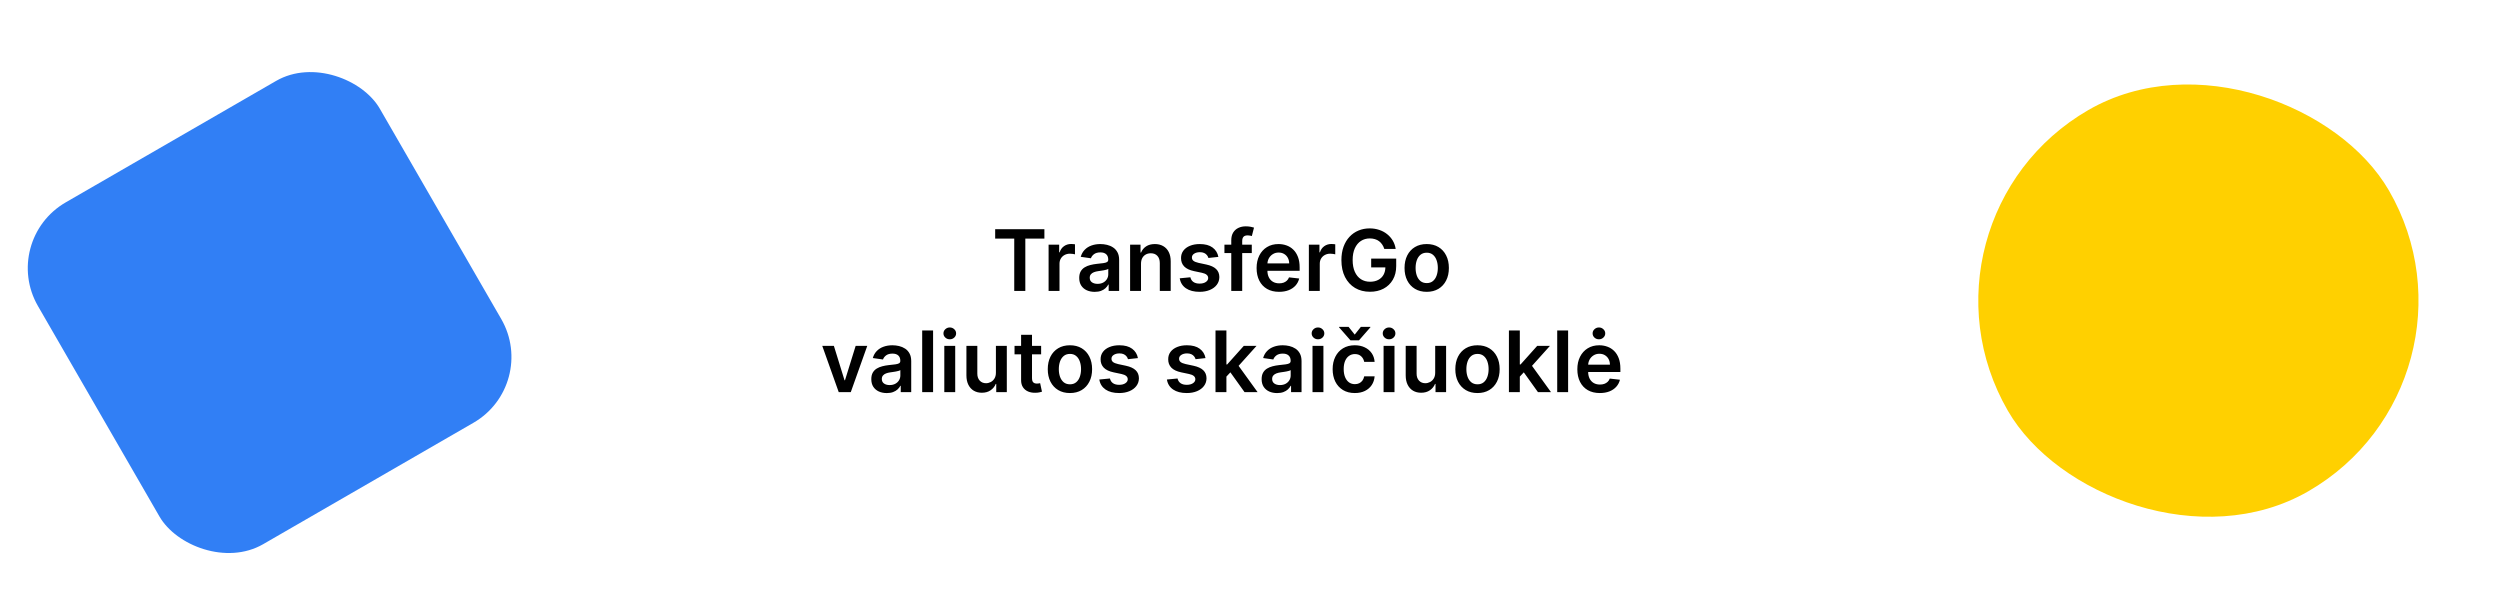
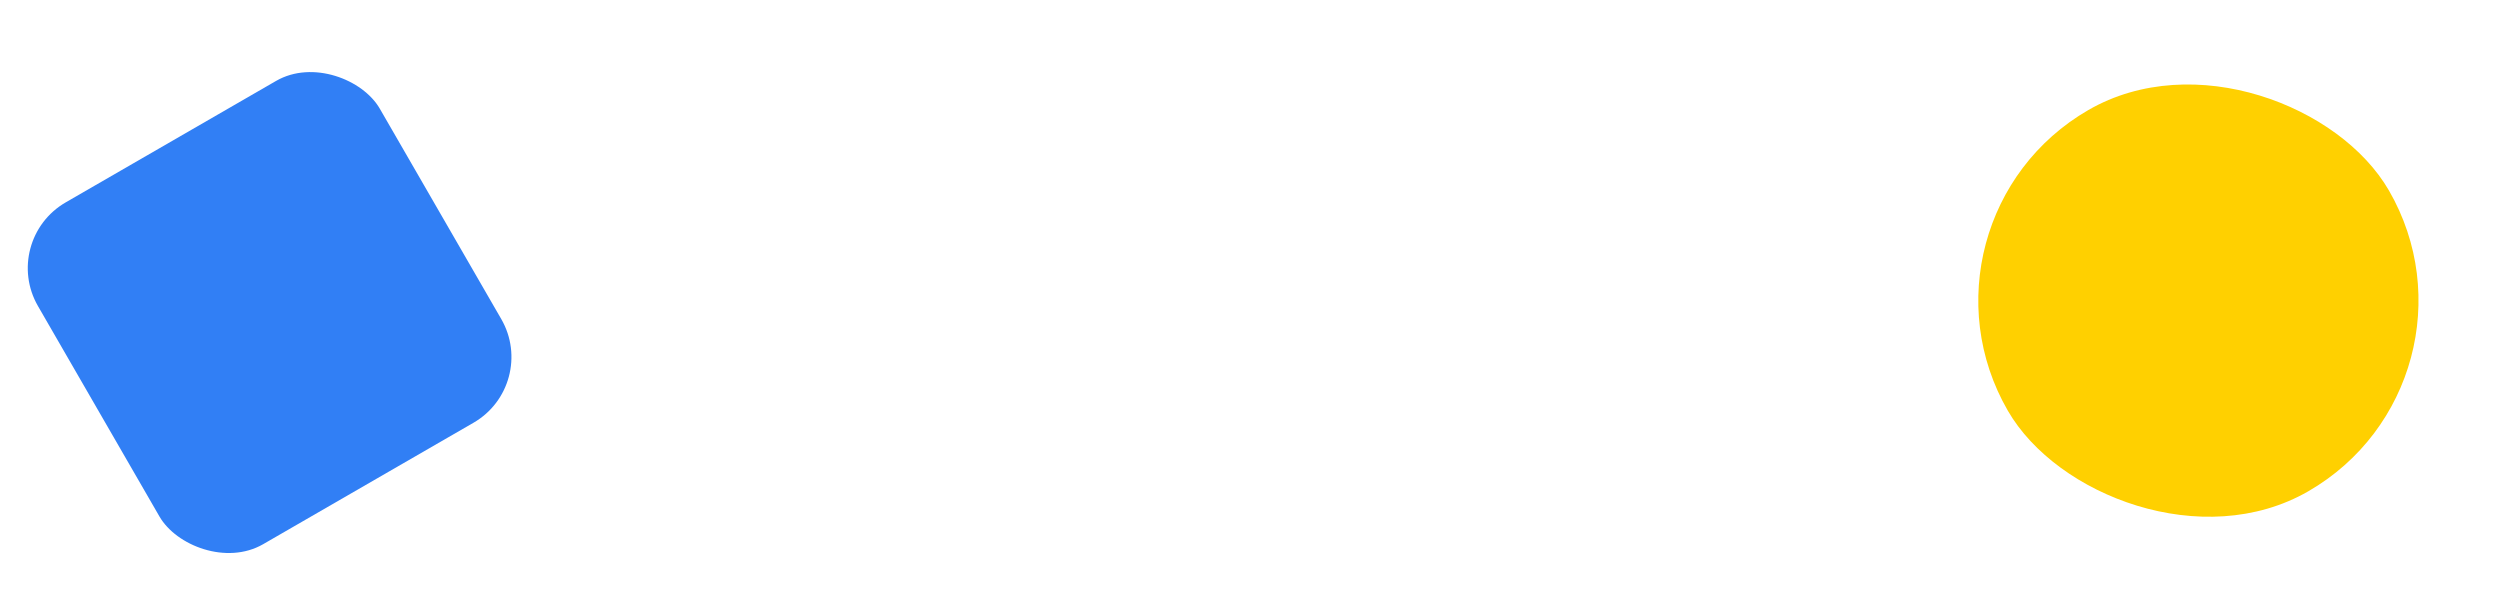
<svg xmlns="http://www.w3.org/2000/svg" width="494" height="119" viewBox="0 0 494 119" fill="none">
  <rect y="47.486" width="78" height="78" rx="15" transform="rotate(-30 0 47.486)" fill="#317FF5" />
  <rect x="375" y="43.486" width="86.973" height="86.973" rx="43.486" transform="rotate(-30 375 43.486)" fill="#FFD000" />
-   <path d="M196.646 47.147V45.296H206.372V47.147H202.604V57.486H200.414V47.147H196.646ZM207.202 57.486V48.344H209.291V49.867H209.386C209.553 49.34 209.839 48.933 210.244 48.647C210.652 48.358 211.119 48.213 211.642 48.213C211.761 48.213 211.894 48.219 212.041 48.231C212.192 48.239 212.317 48.252 212.416 48.272V50.254C212.325 50.223 212.18 50.195 211.982 50.171C211.787 50.143 211.599 50.129 211.416 50.129C211.023 50.129 210.67 50.215 210.357 50.385C210.047 50.552 209.803 50.784 209.625 51.082C209.446 51.379 209.357 51.723 209.357 52.111V57.486H207.202ZM216.315 57.671C215.735 57.671 215.214 57.568 214.749 57.361C214.289 57.151 213.924 56.842 213.654 56.433C213.388 56.024 213.255 55.52 213.255 54.921C213.255 54.405 213.351 53.978 213.541 53.641C213.732 53.304 213.991 53.034 214.321 52.832C214.65 52.629 215.021 52.477 215.434 52.373C215.851 52.266 216.281 52.189 216.726 52.141C217.261 52.086 217.696 52.036 218.029 51.992C218.362 51.945 218.604 51.873 218.755 51.778C218.91 51.679 218.987 51.526 218.987 51.32V51.284C218.987 50.836 218.854 50.489 218.589 50.242C218.323 49.996 217.94 49.873 217.44 49.873C216.912 49.873 216.493 49.989 216.184 50.219C215.878 50.449 215.672 50.721 215.565 51.034L213.553 50.748C213.712 50.193 213.974 49.729 214.339 49.356C214.704 48.979 215.15 48.697 215.678 48.51C216.206 48.32 216.789 48.225 217.428 48.225C217.868 48.225 218.307 48.276 218.743 48.38C219.18 48.483 219.579 48.653 219.94 48.891C220.301 49.126 220.59 49.445 220.809 49.85C221.031 50.254 221.142 50.76 221.142 51.367V57.486H219.071V56.23H218.999C218.868 56.484 218.684 56.722 218.446 56.945C218.212 57.163 217.916 57.34 217.559 57.474C217.206 57.605 216.791 57.671 216.315 57.671ZM216.874 56.088C217.307 56.088 217.682 56.002 217.999 55.832C218.317 55.657 218.561 55.427 218.731 55.141C218.906 54.855 218.993 54.544 218.993 54.207V53.129C218.926 53.185 218.811 53.236 218.648 53.284C218.489 53.332 218.311 53.373 218.112 53.409C217.914 53.445 217.718 53.477 217.523 53.504C217.329 53.532 217.16 53.556 217.017 53.576C216.696 53.619 216.408 53.691 216.154 53.79C215.9 53.889 215.7 54.028 215.553 54.207C215.406 54.381 215.333 54.608 215.333 54.885C215.333 55.282 215.478 55.582 215.767 55.784C216.057 55.986 216.426 56.088 216.874 56.088ZM225.463 52.129V57.486H223.309V48.344H225.368V49.897H225.475C225.686 49.385 226.021 48.979 226.481 48.677C226.945 48.376 227.519 48.225 228.201 48.225C228.832 48.225 229.382 48.36 229.85 48.63C230.322 48.899 230.687 49.29 230.945 49.802C231.207 50.314 231.336 50.935 231.332 51.665V57.486H229.177V51.998C229.177 51.387 229.019 50.909 228.701 50.564C228.388 50.219 227.953 50.046 227.398 50.046C227.021 50.046 226.686 50.129 226.392 50.296C226.102 50.459 225.874 50.695 225.707 51.004C225.545 51.314 225.463 51.689 225.463 52.129ZM240.749 50.76L238.784 50.975C238.729 50.776 238.632 50.59 238.493 50.415C238.358 50.24 238.175 50.1 237.945 49.992C237.715 49.885 237.433 49.832 237.1 49.832C236.651 49.832 236.274 49.929 235.969 50.123C235.667 50.318 235.519 50.57 235.523 50.879C235.519 51.145 235.616 51.361 235.814 51.528C236.017 51.695 236.35 51.832 236.814 51.939L238.374 52.272C239.239 52.459 239.882 52.754 240.302 53.159C240.727 53.564 240.941 54.094 240.945 54.748C240.941 55.324 240.772 55.832 240.439 56.272C240.11 56.709 239.651 57.05 239.064 57.296C238.477 57.542 237.802 57.665 237.04 57.665C235.921 57.665 235.021 57.431 234.338 56.962C233.656 56.49 233.249 55.834 233.118 54.992L235.219 54.79C235.314 55.203 235.517 55.514 235.826 55.724C236.136 55.935 236.538 56.04 237.034 56.04C237.546 56.04 237.957 55.935 238.266 55.724C238.58 55.514 238.737 55.254 238.737 54.945C238.737 54.683 238.636 54.467 238.433 54.296C238.235 54.125 237.925 53.994 237.505 53.903L235.945 53.576C235.068 53.393 234.419 53.086 233.999 52.653C233.578 52.217 233.37 51.665 233.374 50.998C233.37 50.435 233.523 49.947 233.832 49.534C234.146 49.118 234.58 48.796 235.136 48.57C235.695 48.34 236.34 48.225 237.07 48.225C238.141 48.225 238.985 48.453 239.6 48.909C240.219 49.366 240.602 49.983 240.749 50.76ZM247.352 48.344V50.01H241.948V48.344H247.352ZM243.299 57.486V47.481C243.299 46.866 243.426 46.354 243.68 45.945C243.938 45.536 244.283 45.231 244.716 45.028C245.148 44.826 245.628 44.725 246.156 44.725C246.529 44.725 246.86 44.755 247.15 44.814C247.44 44.874 247.654 44.927 247.793 44.975L247.364 46.642C247.273 46.614 247.158 46.586 247.019 46.558C246.88 46.526 246.726 46.511 246.555 46.511C246.154 46.511 245.87 46.608 245.704 46.802C245.541 46.993 245.46 47.266 245.46 47.624V57.486H243.299ZM252.744 57.665C251.827 57.665 251.035 57.474 250.369 57.093C249.706 56.709 249.196 56.165 248.839 55.463C248.482 54.756 248.303 53.925 248.303 52.969C248.303 52.028 248.482 51.203 248.839 50.492C249.2 49.778 249.704 49.223 250.351 48.826C250.998 48.425 251.758 48.225 252.631 48.225C253.194 48.225 253.726 48.316 254.226 48.498C254.73 48.677 255.174 48.955 255.559 49.332C255.948 49.709 256.253 50.189 256.476 50.772C256.698 51.352 256.809 52.042 256.809 52.844V53.504H249.315V52.052H254.744C254.74 51.639 254.65 51.272 254.476 50.951C254.301 50.625 254.057 50.37 253.744 50.183C253.434 49.996 253.073 49.903 252.66 49.903C252.22 49.903 251.833 50.01 251.5 50.225C251.166 50.435 250.906 50.713 250.72 51.058C250.537 51.399 250.444 51.774 250.44 52.183V53.451C250.44 53.983 250.537 54.439 250.732 54.82C250.926 55.197 251.198 55.486 251.547 55.689C251.896 55.887 252.305 55.986 252.773 55.986C253.087 55.986 253.371 55.943 253.625 55.855C253.879 55.764 254.099 55.631 254.285 55.457C254.472 55.282 254.613 55.066 254.708 54.808L256.72 55.034C256.593 55.566 256.351 56.03 255.994 56.427C255.64 56.82 255.188 57.125 254.636 57.343C254.085 57.558 253.454 57.665 252.744 57.665ZM258.632 57.486V48.344H260.721V49.867H260.816C260.983 49.34 261.269 48.933 261.673 48.647C262.082 48.358 262.548 48.213 263.072 48.213C263.191 48.213 263.324 48.219 263.471 48.231C263.622 48.239 263.747 48.252 263.846 48.272V50.254C263.755 50.223 263.61 50.195 263.411 50.171C263.217 50.143 263.029 50.129 262.846 50.129C262.453 50.129 262.1 50.215 261.787 50.385C261.477 50.552 261.233 50.784 261.054 51.082C260.876 51.379 260.787 51.723 260.787 52.111V57.486H258.632ZM273.539 49.189C273.44 48.868 273.303 48.58 273.128 48.326C272.958 48.068 272.751 47.848 272.509 47.665C272.271 47.483 271.998 47.346 271.688 47.255C271.378 47.159 271.041 47.112 270.676 47.112C270.021 47.112 269.438 47.276 268.926 47.606C268.414 47.935 268.012 48.419 267.718 49.058C267.428 49.693 267.283 50.467 267.283 51.379C267.283 52.3 267.428 53.08 267.718 53.719C268.008 54.358 268.41 54.844 268.926 55.177C269.442 55.506 270.041 55.671 270.724 55.671C271.343 55.671 271.878 55.552 272.331 55.314C272.787 55.076 273.138 54.738 273.384 54.302C273.63 53.861 273.753 53.346 273.753 52.754L274.253 52.832H270.944V51.106H275.89V52.57C275.89 53.613 275.668 54.516 275.224 55.278C274.779 56.04 274.168 56.627 273.39 57.04C272.613 57.449 271.72 57.653 270.712 57.653C269.589 57.653 268.603 57.401 267.754 56.897C266.908 56.389 266.248 55.669 265.772 54.736C265.299 53.8 265.063 52.689 265.063 51.403C265.063 50.419 265.202 49.54 265.48 48.766C265.762 47.993 266.154 47.336 266.658 46.796C267.162 46.253 267.754 45.84 268.432 45.558C269.111 45.272 269.849 45.13 270.646 45.13C271.321 45.13 271.95 45.229 272.533 45.427C273.117 45.622 273.634 45.899 274.087 46.261C274.543 46.622 274.918 47.05 275.212 47.546C275.505 48.042 275.698 48.59 275.789 49.189H273.539ZM281.918 57.665C281.025 57.665 280.252 57.468 279.597 57.076C278.942 56.683 278.434 56.133 278.073 55.427C277.716 54.721 277.537 53.895 277.537 52.951C277.537 52.006 277.716 51.179 278.073 50.469C278.434 49.758 278.942 49.207 279.597 48.814C280.252 48.421 281.025 48.225 281.918 48.225C282.811 48.225 283.585 48.421 284.24 48.814C284.894 49.207 285.4 49.758 285.757 50.469C286.119 51.179 286.299 52.006 286.299 52.951C286.299 53.895 286.119 54.721 285.757 55.427C285.4 56.133 284.894 56.683 284.24 57.076C283.585 57.468 282.811 57.665 281.918 57.665ZM281.93 55.939C282.414 55.939 282.819 55.806 283.144 55.54C283.47 55.27 283.712 54.909 283.871 54.457C284.033 54.004 284.115 53.5 284.115 52.945C284.115 52.385 284.033 51.879 283.871 51.427C283.712 50.971 283.47 50.608 283.144 50.338C282.819 50.068 282.414 49.933 281.93 49.933C281.434 49.933 281.022 50.068 280.692 50.338C280.367 50.608 280.123 50.971 279.96 51.427C279.801 51.879 279.722 52.385 279.722 52.945C279.722 53.5 279.801 54.004 279.96 54.457C280.123 54.909 280.367 55.27 280.692 55.54C281.022 55.806 281.434 55.939 281.93 55.939ZM171.37 68.344L168.114 77.486H165.733L162.477 68.344H164.775L166.876 75.135H166.971L169.078 68.344H171.37ZM175.23 77.671C174.651 77.671 174.129 77.568 173.664 77.361C173.204 77.151 172.839 76.841 172.569 76.433C172.303 76.024 172.17 75.52 172.17 74.921C172.17 74.405 172.266 73.978 172.456 73.641C172.647 73.304 172.907 73.034 173.236 72.832C173.565 72.629 173.936 72.477 174.349 72.373C174.766 72.266 175.196 72.189 175.641 72.141C176.176 72.086 176.611 72.036 176.944 71.993C177.277 71.945 177.519 71.873 177.67 71.778C177.825 71.679 177.902 71.526 177.902 71.32V71.284C177.902 70.836 177.769 70.489 177.504 70.243C177.238 69.996 176.855 69.874 176.355 69.874C175.827 69.874 175.408 69.989 175.099 70.219C174.793 70.449 174.587 70.721 174.48 71.034L172.468 70.749C172.627 70.193 172.889 69.729 173.254 69.356C173.619 68.979 174.065 68.697 174.593 68.51C175.121 68.32 175.704 68.225 176.343 68.225C176.783 68.225 177.222 68.276 177.658 68.379C178.095 68.483 178.494 68.653 178.855 68.891C179.216 69.126 179.506 69.445 179.724 69.85C179.946 70.254 180.057 70.76 180.057 71.368V77.486H177.986V76.23H177.914C177.783 76.484 177.599 76.722 177.361 76.945C177.127 77.163 176.831 77.34 176.474 77.474C176.121 77.605 175.706 77.671 175.23 77.671ZM175.789 76.088C176.222 76.088 176.597 76.002 176.914 75.832C177.232 75.657 177.476 75.427 177.646 75.141C177.821 74.856 177.908 74.544 177.908 74.207V73.129C177.841 73.185 177.726 73.237 177.563 73.284C177.404 73.332 177.226 73.373 177.027 73.409C176.829 73.445 176.633 73.477 176.438 73.504C176.244 73.532 176.075 73.556 175.932 73.576C175.611 73.619 175.323 73.691 175.069 73.79C174.815 73.889 174.615 74.028 174.468 74.207C174.321 74.381 174.248 74.608 174.248 74.885C174.248 75.282 174.393 75.582 174.682 75.784C174.972 75.986 175.341 76.088 175.789 76.088ZM184.378 65.296V77.486H182.224V65.296H184.378ZM186.594 77.486V68.344H188.749V77.486H186.594ZM187.677 67.046C187.336 67.046 187.042 66.933 186.796 66.707C186.55 66.477 186.427 66.201 186.427 65.88C186.427 65.554 186.55 65.278 186.796 65.052C187.042 64.822 187.336 64.707 187.677 64.707C188.023 64.707 188.316 64.822 188.558 65.052C188.804 65.278 188.927 65.554 188.927 65.88C188.927 66.201 188.804 66.477 188.558 66.707C188.316 66.933 188.023 67.046 187.677 67.046ZM196.792 73.641V68.344H198.946V77.486H196.857V75.861H196.762C196.556 76.373 196.216 76.792 195.744 77.117C195.276 77.443 194.698 77.605 194.012 77.605C193.413 77.605 192.883 77.472 192.423 77.207C191.966 76.937 191.609 76.546 191.351 76.034C191.093 75.518 190.964 74.895 190.964 74.165V68.344H193.119V73.832C193.119 74.411 193.278 74.871 193.595 75.213C193.913 75.554 194.329 75.725 194.845 75.725C195.163 75.725 195.47 75.647 195.768 75.492C196.065 75.338 196.31 75.107 196.5 74.802C196.694 74.492 196.792 74.106 196.792 73.641ZM205.727 68.344V70.01H200.472V68.344H205.727ZM201.769 66.153H203.924V74.736C203.924 75.026 203.968 75.248 204.055 75.403C204.146 75.554 204.265 75.657 204.412 75.713C204.559 75.768 204.721 75.796 204.9 75.796C205.035 75.796 205.158 75.786 205.269 75.766C205.384 75.746 205.471 75.728 205.531 75.713L205.894 77.397C205.779 77.437 205.614 77.48 205.4 77.528C205.19 77.576 204.932 77.603 204.626 77.611C204.087 77.627 203.6 77.546 203.168 77.367C202.735 77.185 202.392 76.903 202.138 76.522C201.888 76.141 201.765 75.665 201.769 75.094V66.153ZM211.419 77.665C210.526 77.665 209.753 77.469 209.098 77.076C208.443 76.683 207.935 76.133 207.574 75.427C207.217 74.721 207.038 73.895 207.038 72.951C207.038 72.006 207.217 71.179 207.574 70.469C207.935 69.758 208.443 69.207 209.098 68.814C209.753 68.421 210.526 68.225 211.419 68.225C212.312 68.225 213.086 68.421 213.741 68.814C214.395 69.207 214.901 69.758 215.258 70.469C215.619 71.179 215.8 72.006 215.8 72.951C215.8 73.895 215.619 74.721 215.258 75.427C214.901 76.133 214.395 76.683 213.741 77.076C213.086 77.469 212.312 77.665 211.419 77.665ZM211.431 75.939C211.915 75.939 212.32 75.806 212.645 75.54C212.971 75.27 213.213 74.909 213.371 74.457C213.534 74.004 213.616 73.5 213.616 72.945C213.616 72.385 213.534 71.879 213.371 71.427C213.213 70.971 212.971 70.608 212.645 70.338C212.32 70.068 211.915 69.933 211.431 69.933C210.935 69.933 210.522 70.068 210.193 70.338C209.868 70.608 209.624 70.971 209.461 71.427C209.302 71.879 209.223 72.385 209.223 72.945C209.223 73.5 209.302 74.004 209.461 74.457C209.624 74.909 209.868 75.27 210.193 75.54C210.522 75.806 210.935 75.939 211.431 75.939ZM224.855 70.76L222.89 70.975C222.835 70.776 222.738 70.59 222.599 70.415C222.464 70.24 222.281 70.1 222.051 69.993C221.821 69.885 221.539 69.832 221.206 69.832C220.758 69.832 220.381 69.929 220.075 70.124C219.774 70.318 219.625 70.57 219.629 70.879C219.625 71.145 219.722 71.362 219.92 71.528C220.123 71.695 220.456 71.832 220.92 71.939L222.48 72.272C223.345 72.459 223.988 72.754 224.408 73.159C224.833 73.564 225.047 74.094 225.051 74.748C225.047 75.324 224.879 75.832 224.545 76.272C224.216 76.709 223.758 77.05 223.17 77.296C222.583 77.542 221.908 77.665 221.147 77.665C220.027 77.665 219.127 77.431 218.444 76.963C217.762 76.49 217.355 75.834 217.224 74.992L219.325 74.79C219.42 75.203 219.623 75.514 219.932 75.725C220.242 75.935 220.645 76.04 221.141 76.04C221.652 76.04 222.063 75.935 222.373 75.725C222.686 75.514 222.843 75.254 222.843 74.945C222.843 74.683 222.742 74.467 222.539 74.296C222.341 74.125 222.031 73.994 221.611 73.903L220.051 73.576C219.174 73.393 218.526 73.086 218.105 72.653C217.684 72.217 217.476 71.665 217.48 70.998C217.476 70.435 217.629 69.947 217.938 69.534C218.252 69.118 218.686 68.796 219.242 68.57C219.801 68.34 220.446 68.225 221.176 68.225C222.248 68.225 223.091 68.453 223.706 68.909C224.325 69.366 224.708 69.983 224.855 70.76ZM238.211 70.76L236.247 70.975C236.192 70.776 236.094 70.59 235.956 70.415C235.821 70.24 235.638 70.1 235.408 69.993C235.178 69.885 234.896 69.832 234.563 69.832C234.114 69.832 233.737 69.929 233.432 70.124C233.13 70.318 232.981 70.57 232.985 70.879C232.981 71.145 233.079 71.362 233.277 71.528C233.479 71.695 233.813 71.832 234.277 71.939L235.836 72.272C236.702 72.459 237.344 72.754 237.765 73.159C238.19 73.564 238.404 74.094 238.408 74.748C238.404 75.324 238.235 75.832 237.902 76.272C237.573 76.709 237.114 77.05 236.527 77.296C235.94 77.542 235.265 77.665 234.503 77.665C233.384 77.665 232.483 77.431 231.801 76.963C231.118 76.49 230.712 75.834 230.581 74.992L232.682 74.79C232.777 75.203 232.979 75.514 233.289 75.725C233.598 75.935 234.001 76.04 234.497 76.04C235.009 76.04 235.42 75.935 235.729 75.725C236.043 75.514 236.2 75.254 236.2 74.945C236.2 74.683 236.098 74.467 235.896 74.296C235.698 74.125 235.388 73.994 234.967 73.903L233.408 73.576C232.531 73.393 231.882 73.086 231.462 72.653C231.041 72.217 230.833 71.665 230.837 70.998C230.833 70.435 230.985 69.947 231.295 69.534C231.608 69.118 232.043 68.796 232.599 68.57C233.158 68.34 233.803 68.225 234.533 68.225C235.604 68.225 236.448 68.453 237.063 68.909C237.682 69.366 238.065 69.983 238.211 70.76ZM242.149 74.617L242.143 72.016H242.488L245.774 68.344H248.291L244.25 72.844H243.803L242.149 74.617ZM240.185 77.486V65.296H242.339V77.486H240.185ZM245.922 77.486L242.946 73.326L244.399 71.808L248.5 77.486H245.922ZM252.358 77.671C251.779 77.671 251.257 77.568 250.793 77.361C250.333 77.151 249.967 76.841 249.698 76.433C249.432 76.024 249.299 75.52 249.299 74.921C249.299 74.405 249.394 73.978 249.585 73.641C249.775 73.304 250.035 73.034 250.364 72.832C250.694 72.629 251.065 72.477 251.477 72.373C251.894 72.266 252.325 72.189 252.769 72.141C253.305 72.086 253.739 72.036 254.072 71.993C254.406 71.945 254.648 71.873 254.799 71.778C254.953 71.679 255.031 71.526 255.031 71.32V71.284C255.031 70.836 254.898 70.489 254.632 70.243C254.366 69.996 253.983 69.874 253.483 69.874C252.955 69.874 252.537 69.989 252.227 70.219C251.922 70.449 251.715 70.721 251.608 71.034L249.596 70.749C249.755 70.193 250.017 69.729 250.382 69.356C250.747 68.979 251.194 68.697 251.721 68.51C252.249 68.32 252.832 68.225 253.471 68.225C253.912 68.225 254.35 68.276 254.787 68.379C255.223 68.483 255.622 68.653 255.983 68.891C256.344 69.126 256.634 69.445 256.852 69.85C257.074 70.254 257.185 70.76 257.185 71.368V77.486H255.114V76.23H255.043C254.912 76.484 254.727 76.722 254.489 76.945C254.255 77.163 253.959 77.34 253.602 77.474C253.249 77.605 252.834 77.671 252.358 77.671ZM252.918 76.088C253.35 76.088 253.725 76.002 254.043 75.832C254.36 75.657 254.604 75.427 254.775 75.141C254.949 74.856 255.037 74.544 255.037 74.207V73.129C254.969 73.185 254.854 73.237 254.692 73.284C254.533 73.332 254.354 73.373 254.156 73.409C253.957 73.445 253.761 73.477 253.567 73.504C253.372 73.532 253.203 73.556 253.061 73.576C252.739 73.619 252.452 73.691 252.198 73.79C251.944 73.889 251.743 74.028 251.596 74.207C251.45 74.381 251.376 74.608 251.376 74.885C251.376 75.282 251.521 75.582 251.811 75.784C252.1 75.986 252.469 76.088 252.918 76.088ZM259.352 77.486V68.344H261.507V77.486H259.352ZM260.435 67.046C260.094 67.046 259.8 66.933 259.554 66.707C259.308 66.477 259.185 66.201 259.185 65.88C259.185 65.554 259.308 65.278 259.554 65.052C259.8 64.822 260.094 64.707 260.435 64.707C260.781 64.707 261.074 64.822 261.316 65.052C261.562 65.278 261.685 65.554 261.685 65.88C261.685 66.201 261.562 66.477 261.316 66.707C261.074 66.933 260.781 67.046 260.435 67.046ZM267.71 77.665C266.798 77.665 266.014 77.465 265.359 77.064C264.709 76.663 264.207 76.109 263.853 75.403C263.504 74.693 263.33 73.875 263.33 72.951C263.33 72.022 263.508 71.203 263.865 70.493C264.222 69.778 264.726 69.223 265.377 68.826C266.032 68.425 266.806 68.225 267.699 68.225C268.441 68.225 269.097 68.362 269.669 68.635C270.244 68.905 270.702 69.288 271.044 69.784C271.385 70.276 271.579 70.852 271.627 71.51H269.568C269.484 71.07 269.286 70.703 268.972 70.409C268.663 70.112 268.248 69.963 267.728 69.963C267.288 69.963 266.901 70.082 266.568 70.32C266.234 70.554 265.974 70.891 265.788 71.332C265.605 71.772 265.514 72.3 265.514 72.915C265.514 73.538 265.605 74.074 265.788 74.522C265.97 74.967 266.226 75.31 266.556 75.552C266.889 75.79 267.28 75.909 267.728 75.909C268.046 75.909 268.329 75.85 268.579 75.73C268.833 75.607 269.046 75.431 269.216 75.201C269.387 74.971 269.504 74.691 269.568 74.361H271.627C271.575 75.008 271.385 75.582 271.056 76.082C270.726 76.578 270.278 76.966 269.71 77.248C269.143 77.526 268.476 77.665 267.71 77.665ZM266.484 64.594L267.693 66.118L268.901 64.594H270.788V64.677L268.538 67.249H266.853L264.597 64.677V64.594H266.484ZM273.396 77.486V68.344H275.551V77.486H273.396ZM274.48 67.046C274.138 67.046 273.845 66.933 273.599 66.707C273.353 66.477 273.23 66.201 273.23 65.88C273.23 65.554 273.353 65.278 273.599 65.052C273.845 64.822 274.138 64.707 274.48 64.707C274.825 64.707 275.118 64.822 275.36 65.052C275.607 65.278 275.73 65.554 275.73 65.88C275.73 66.201 275.607 66.477 275.36 66.707C275.118 66.933 274.825 67.046 274.48 67.046ZM283.594 73.641V68.344H285.749V77.486H283.659V75.861H283.564C283.358 76.373 283.018 76.792 282.546 77.117C282.078 77.443 281.501 77.605 280.814 77.605C280.215 77.605 279.685 77.472 279.225 77.207C278.769 76.937 278.411 76.546 278.154 76.034C277.896 75.518 277.767 74.895 277.767 74.165V68.344H279.921V73.832C279.921 74.411 280.08 74.871 280.398 75.213C280.715 75.554 281.132 75.725 281.647 75.725C281.965 75.725 282.272 75.647 282.57 75.492C282.868 75.338 283.112 75.107 283.302 74.802C283.497 74.492 283.594 74.106 283.594 73.641ZM291.952 77.665C291.059 77.665 290.286 77.469 289.631 77.076C288.976 76.683 288.468 76.133 288.107 75.427C287.75 74.721 287.571 73.895 287.571 72.951C287.571 72.006 287.75 71.179 288.107 70.469C288.468 69.758 288.976 69.207 289.631 68.814C290.286 68.421 291.059 68.225 291.952 68.225C292.845 68.225 293.619 68.421 294.274 68.814C294.928 69.207 295.434 69.758 295.791 70.469C296.152 71.179 296.333 72.006 296.333 72.951C296.333 73.895 296.152 74.721 295.791 75.427C295.434 76.133 294.928 76.683 294.274 77.076C293.619 77.469 292.845 77.665 291.952 77.665ZM291.964 75.939C292.448 75.939 292.853 75.806 293.178 75.54C293.504 75.27 293.746 74.909 293.905 74.457C294.067 74.004 294.149 73.5 294.149 72.945C294.149 72.385 294.067 71.879 293.905 71.427C293.746 70.971 293.504 70.608 293.178 70.338C292.853 70.068 292.448 69.933 291.964 69.933C291.468 69.933 291.055 70.068 290.726 70.338C290.401 70.608 290.157 70.971 289.994 71.427C289.835 71.879 289.756 72.385 289.756 72.945C289.756 73.5 289.835 74.004 289.994 74.457C290.157 74.909 290.401 75.27 290.726 75.54C291.055 75.806 291.468 75.939 291.964 75.939ZM300.126 74.617L300.12 72.016H300.465L303.751 68.344H306.269L302.227 72.844H301.781L300.126 74.617ZM298.162 77.486V65.296H300.316V77.486H298.162ZM303.9 77.486L300.924 73.326L302.376 71.808L306.477 77.486H303.9ZM309.859 65.296V77.486H307.705V65.296H309.859ZM316.123 77.665C315.206 77.665 314.414 77.474 313.748 77.094C313.085 76.709 312.575 76.165 312.218 75.463C311.861 74.756 311.682 73.925 311.682 72.969C311.682 72.028 311.861 71.203 312.218 70.493C312.579 69.778 313.083 69.223 313.73 68.826C314.377 68.425 315.136 68.225 316.009 68.225C316.573 68.225 317.105 68.316 317.605 68.499C318.109 68.677 318.553 68.955 318.938 69.332C319.327 69.709 319.632 70.189 319.855 70.772C320.077 71.352 320.188 72.042 320.188 72.844V73.504H312.694V72.052H318.122C318.118 71.639 318.029 71.272 317.855 70.951C317.68 70.625 317.436 70.37 317.122 70.183C316.813 69.996 316.452 69.903 316.039 69.903C315.599 69.903 315.212 70.01 314.879 70.225C314.545 70.435 314.285 70.713 314.099 71.058C313.916 71.399 313.823 71.774 313.819 72.183V73.451C313.819 73.983 313.916 74.439 314.111 74.82C314.305 75.197 314.577 75.486 314.926 75.689C315.275 75.887 315.684 75.986 316.152 75.986C316.466 75.986 316.749 75.943 317.003 75.855C317.257 75.764 317.478 75.631 317.664 75.457C317.851 75.282 317.992 75.066 318.087 74.808L320.099 75.034C319.972 75.566 319.73 76.03 319.372 76.427C319.019 76.82 318.567 77.125 318.015 77.344C317.464 77.558 316.833 77.665 316.123 77.665ZM315.95 67.046C315.605 67.046 315.309 66.933 315.063 66.707C314.821 66.477 314.7 66.201 314.7 65.88C314.7 65.554 314.823 65.278 315.069 65.052C315.315 64.822 315.609 64.707 315.95 64.707C316.291 64.707 316.583 64.822 316.825 65.052C317.071 65.278 317.194 65.554 317.194 65.88C317.194 66.201 317.071 66.477 316.825 66.707C316.583 66.933 316.291 67.046 315.95 67.046Z" fill="black" />
</svg>